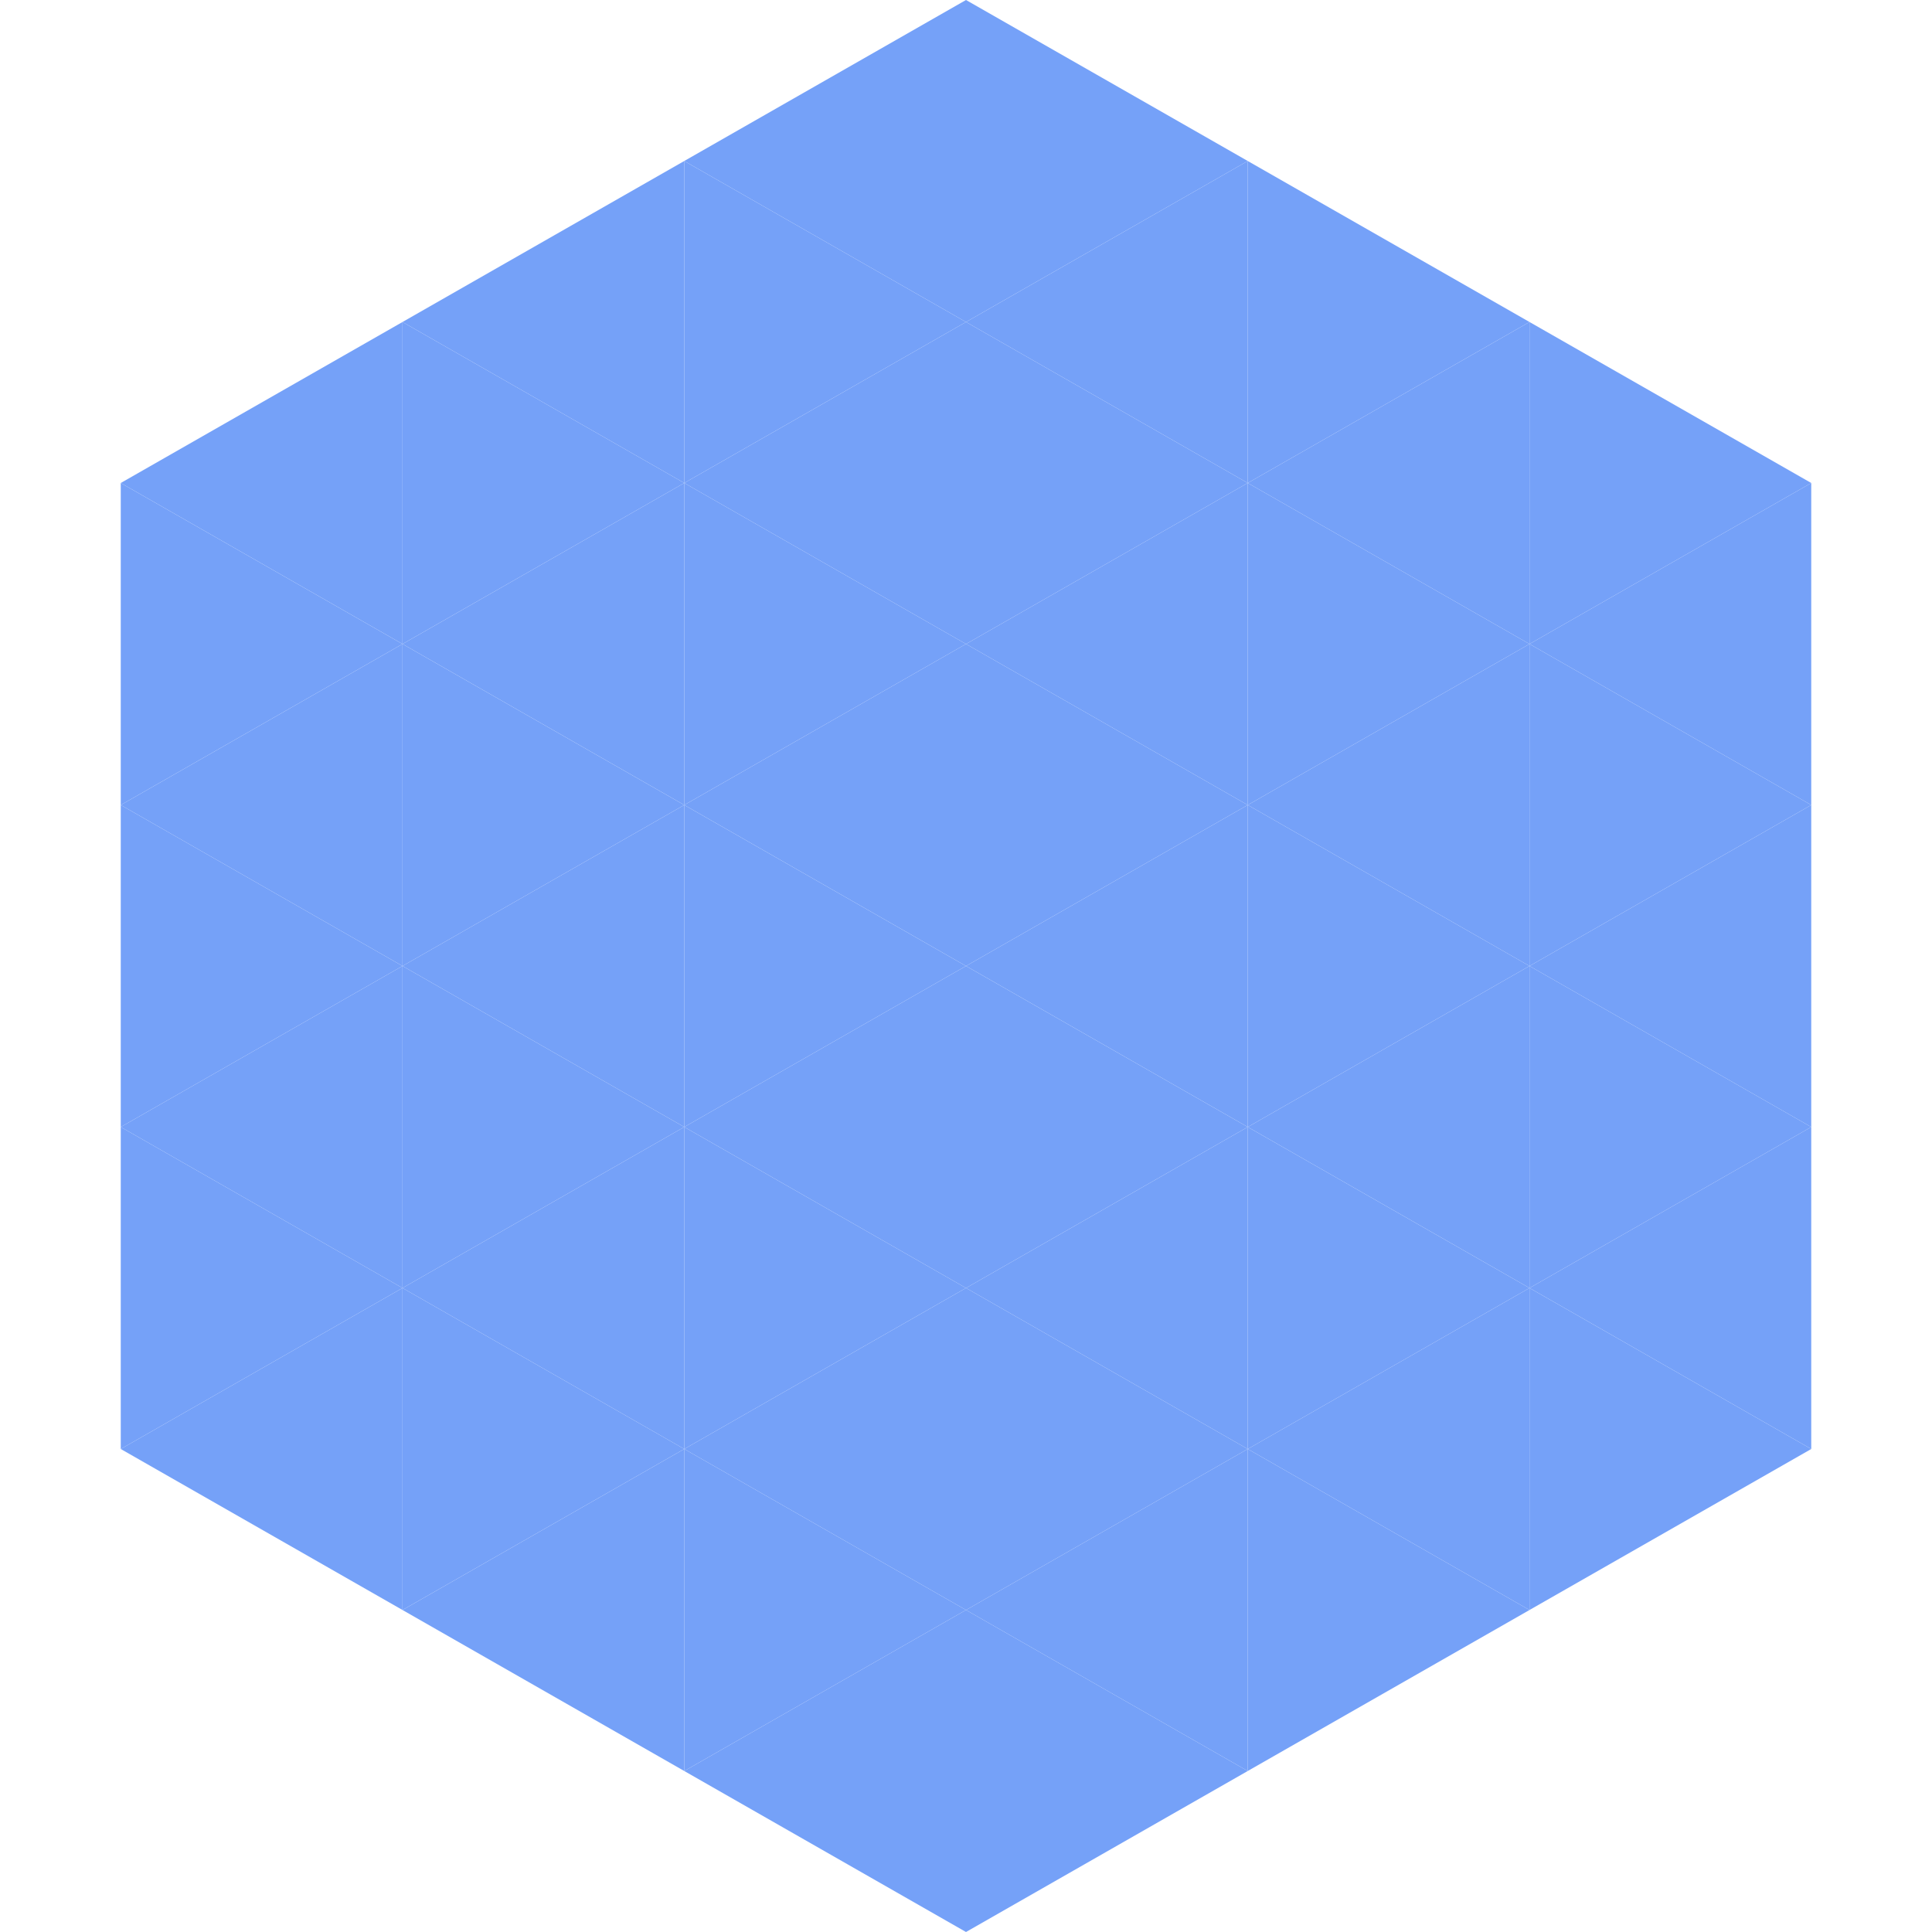
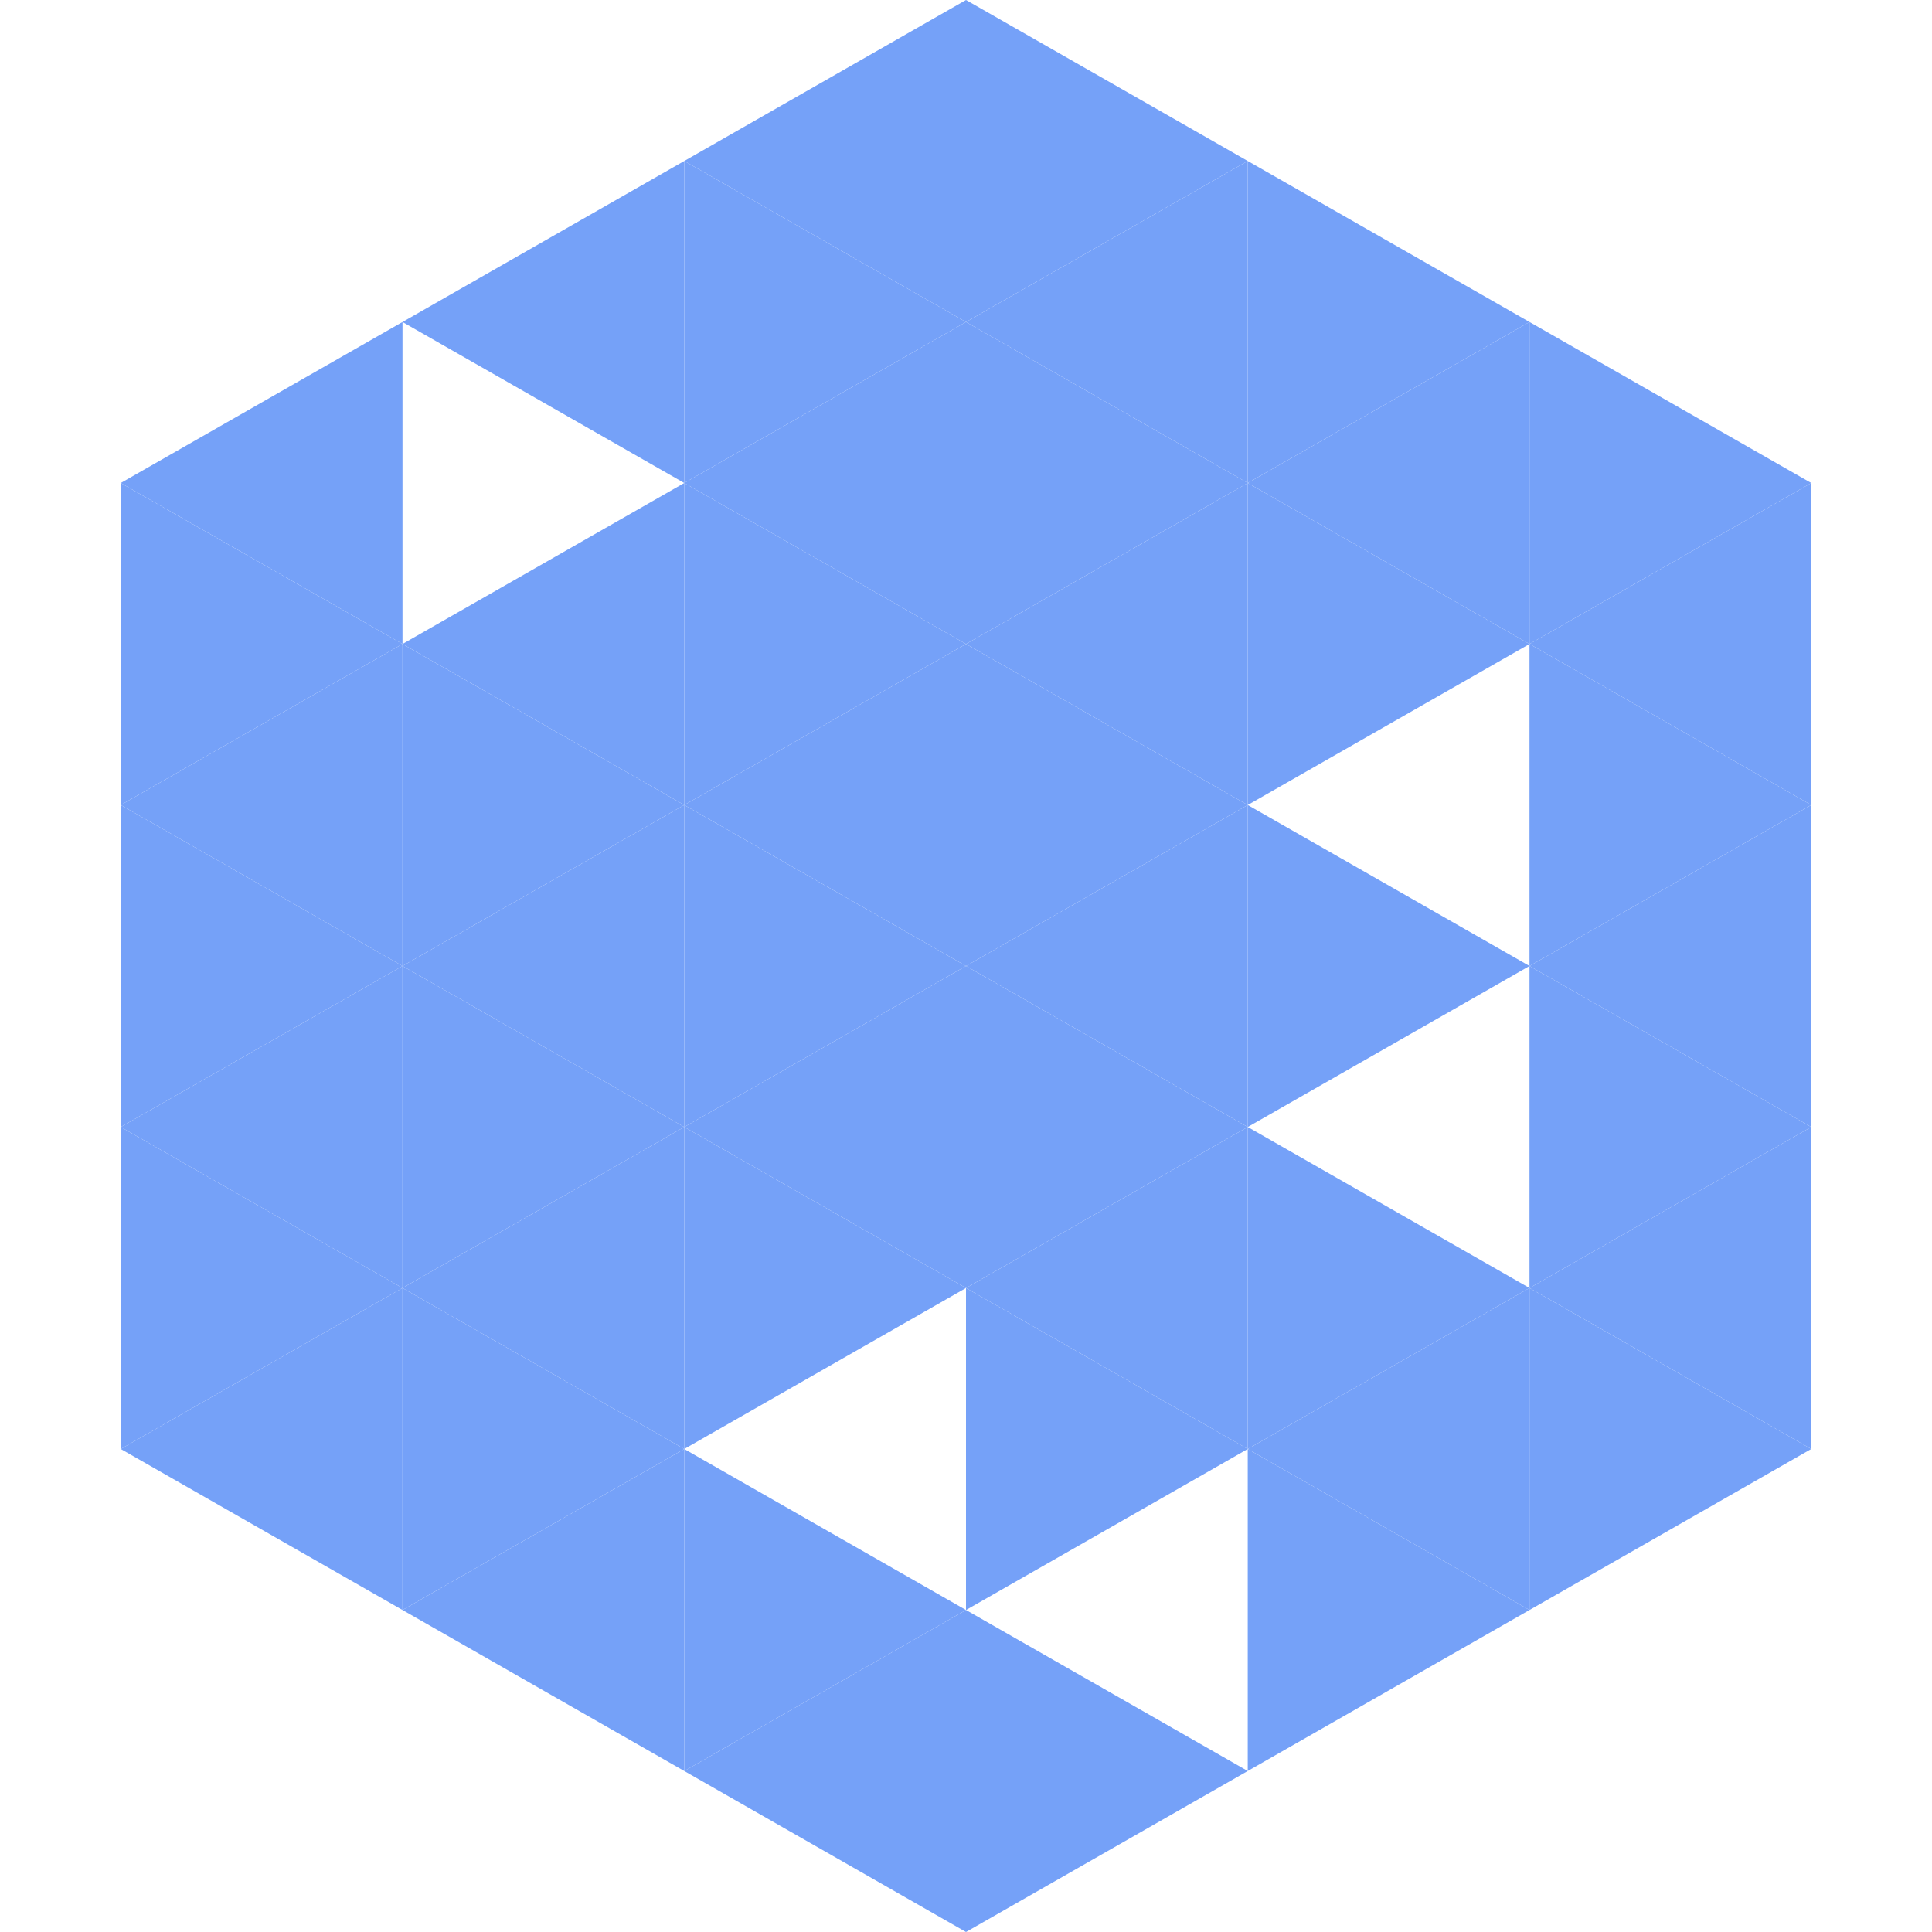
<svg xmlns="http://www.w3.org/2000/svg" width="240" height="240">
  <polygon points="50,40 15,60 50,80" style="fill:rgb(117,161,248)" />
  <polygon points="190,40 225,60 190,80" style="fill:rgb(117,161,248)" />
  <polygon points="15,60 50,80 15,100" style="fill:rgb(117,161,248)" />
  <polygon points="225,60 190,80 225,100" style="fill:rgb(117,161,248)" />
  <polygon points="50,80 15,100 50,120" style="fill:rgb(117,161,248)" />
  <polygon points="190,80 225,100 190,120" style="fill:rgb(117,161,248)" />
  <polygon points="15,100 50,120 15,140" style="fill:rgb(117,161,248)" />
  <polygon points="225,100 190,120 225,140" style="fill:rgb(117,161,248)" />
  <polygon points="50,120 15,140 50,160" style="fill:rgb(117,161,248)" />
  <polygon points="190,120 225,140 190,160" style="fill:rgb(117,161,248)" />
  <polygon points="15,140 50,160 15,180" style="fill:rgb(117,161,248)" />
  <polygon points="225,140 190,160 225,180" style="fill:rgb(117,161,248)" />
  <polygon points="50,160 15,180 50,200" style="fill:rgb(117,161,248)" />
  <polygon points="190,160 225,180 190,200" style="fill:rgb(117,161,248)" />
  <polygon points="15,180 50,200 15,220" style="fill:rgb(255,255,255); fill-opacity:0" />
  <polygon points="225,180 190,200 225,220" style="fill:rgb(255,255,255); fill-opacity:0" />
  <polygon points="50,0 85,20 50,40" style="fill:rgb(255,255,255); fill-opacity:0" />
  <polygon points="190,0 155,20 190,40" style="fill:rgb(255,255,255); fill-opacity:0" />
  <polygon points="85,20 50,40 85,60" style="fill:rgb(117,161,248)" />
  <polygon points="155,20 190,40 155,60" style="fill:rgb(117,161,248)" />
-   <polygon points="50,40 85,60 50,80" style="fill:rgb(117,161,248)" />
  <polygon points="190,40 155,60 190,80" style="fill:rgb(117,161,248)" />
  <polygon points="85,60 50,80 85,100" style="fill:rgb(117,161,248)" />
  <polygon points="155,60 190,80 155,100" style="fill:rgb(117,161,248)" />
  <polygon points="50,80 85,100 50,120" style="fill:rgb(117,161,248)" />
-   <polygon points="190,80 155,100 190,120" style="fill:rgb(117,161,248)" />
  <polygon points="85,100 50,120 85,140" style="fill:rgb(117,161,248)" />
  <polygon points="155,100 190,120 155,140" style="fill:rgb(117,161,248)" />
  <polygon points="50,120 85,140 50,160" style="fill:rgb(117,161,248)" />
-   <polygon points="190,120 155,140 190,160" style="fill:rgb(117,161,248)" />
  <polygon points="85,140 50,160 85,180" style="fill:rgb(117,161,248)" />
  <polygon points="155,140 190,160 155,180" style="fill:rgb(117,161,248)" />
  <polygon points="50,160 85,180 50,200" style="fill:rgb(117,161,248)" />
  <polygon points="190,160 155,180 190,200" style="fill:rgb(117,161,248)" />
  <polygon points="85,180 50,200 85,220" style="fill:rgb(117,161,248)" />
  <polygon points="155,180 190,200 155,220" style="fill:rgb(117,161,248)" />
  <polygon points="120,0 85,20 120,40" style="fill:rgb(117,161,248)" />
  <polygon points="120,0 155,20 120,40" style="fill:rgb(117,161,248)" />
  <polygon points="85,20 120,40 85,60" style="fill:rgb(117,161,248)" />
  <polygon points="155,20 120,40 155,60" style="fill:rgb(117,161,248)" />
  <polygon points="120,40 85,60 120,80" style="fill:rgb(117,161,248)" />
  <polygon points="120,40 155,60 120,80" style="fill:rgb(117,161,248)" />
  <polygon points="85,60 120,80 85,100" style="fill:rgb(117,161,248)" />
  <polygon points="155,60 120,80 155,100" style="fill:rgb(117,161,248)" />
  <polygon points="120,80 85,100 120,120" style="fill:rgb(117,161,248)" />
  <polygon points="120,80 155,100 120,120" style="fill:rgb(117,161,248)" />
  <polygon points="85,100 120,120 85,140" style="fill:rgb(117,161,248)" />
  <polygon points="155,100 120,120 155,140" style="fill:rgb(117,161,248)" />
  <polygon points="120,120 85,140 120,160" style="fill:rgb(117,161,248)" />
  <polygon points="120,120 155,140 120,160" style="fill:rgb(117,161,248)" />
  <polygon points="85,140 120,160 85,180" style="fill:rgb(117,161,248)" />
  <polygon points="155,140 120,160 155,180" style="fill:rgb(117,161,248)" />
-   <polygon points="120,160 85,180 120,200" style="fill:rgb(117,161,248)" />
  <polygon points="120,160 155,180 120,200" style="fill:rgb(117,161,248)" />
  <polygon points="85,180 120,200 85,220" style="fill:rgb(117,161,248)" />
-   <polygon points="155,180 120,200 155,220" style="fill:rgb(117,161,248)" />
  <polygon points="120,200 85,220 120,240" style="fill:rgb(117,161,248)" />
  <polygon points="120,200 155,220 120,240" style="fill:rgb(117,161,248)" />
  <polygon points="85,220 120,240 85,260" style="fill:rgb(255,255,255); fill-opacity:0" />
  <polygon points="155,220 120,240 155,260" style="fill:rgb(255,255,255); fill-opacity:0" />
</svg>